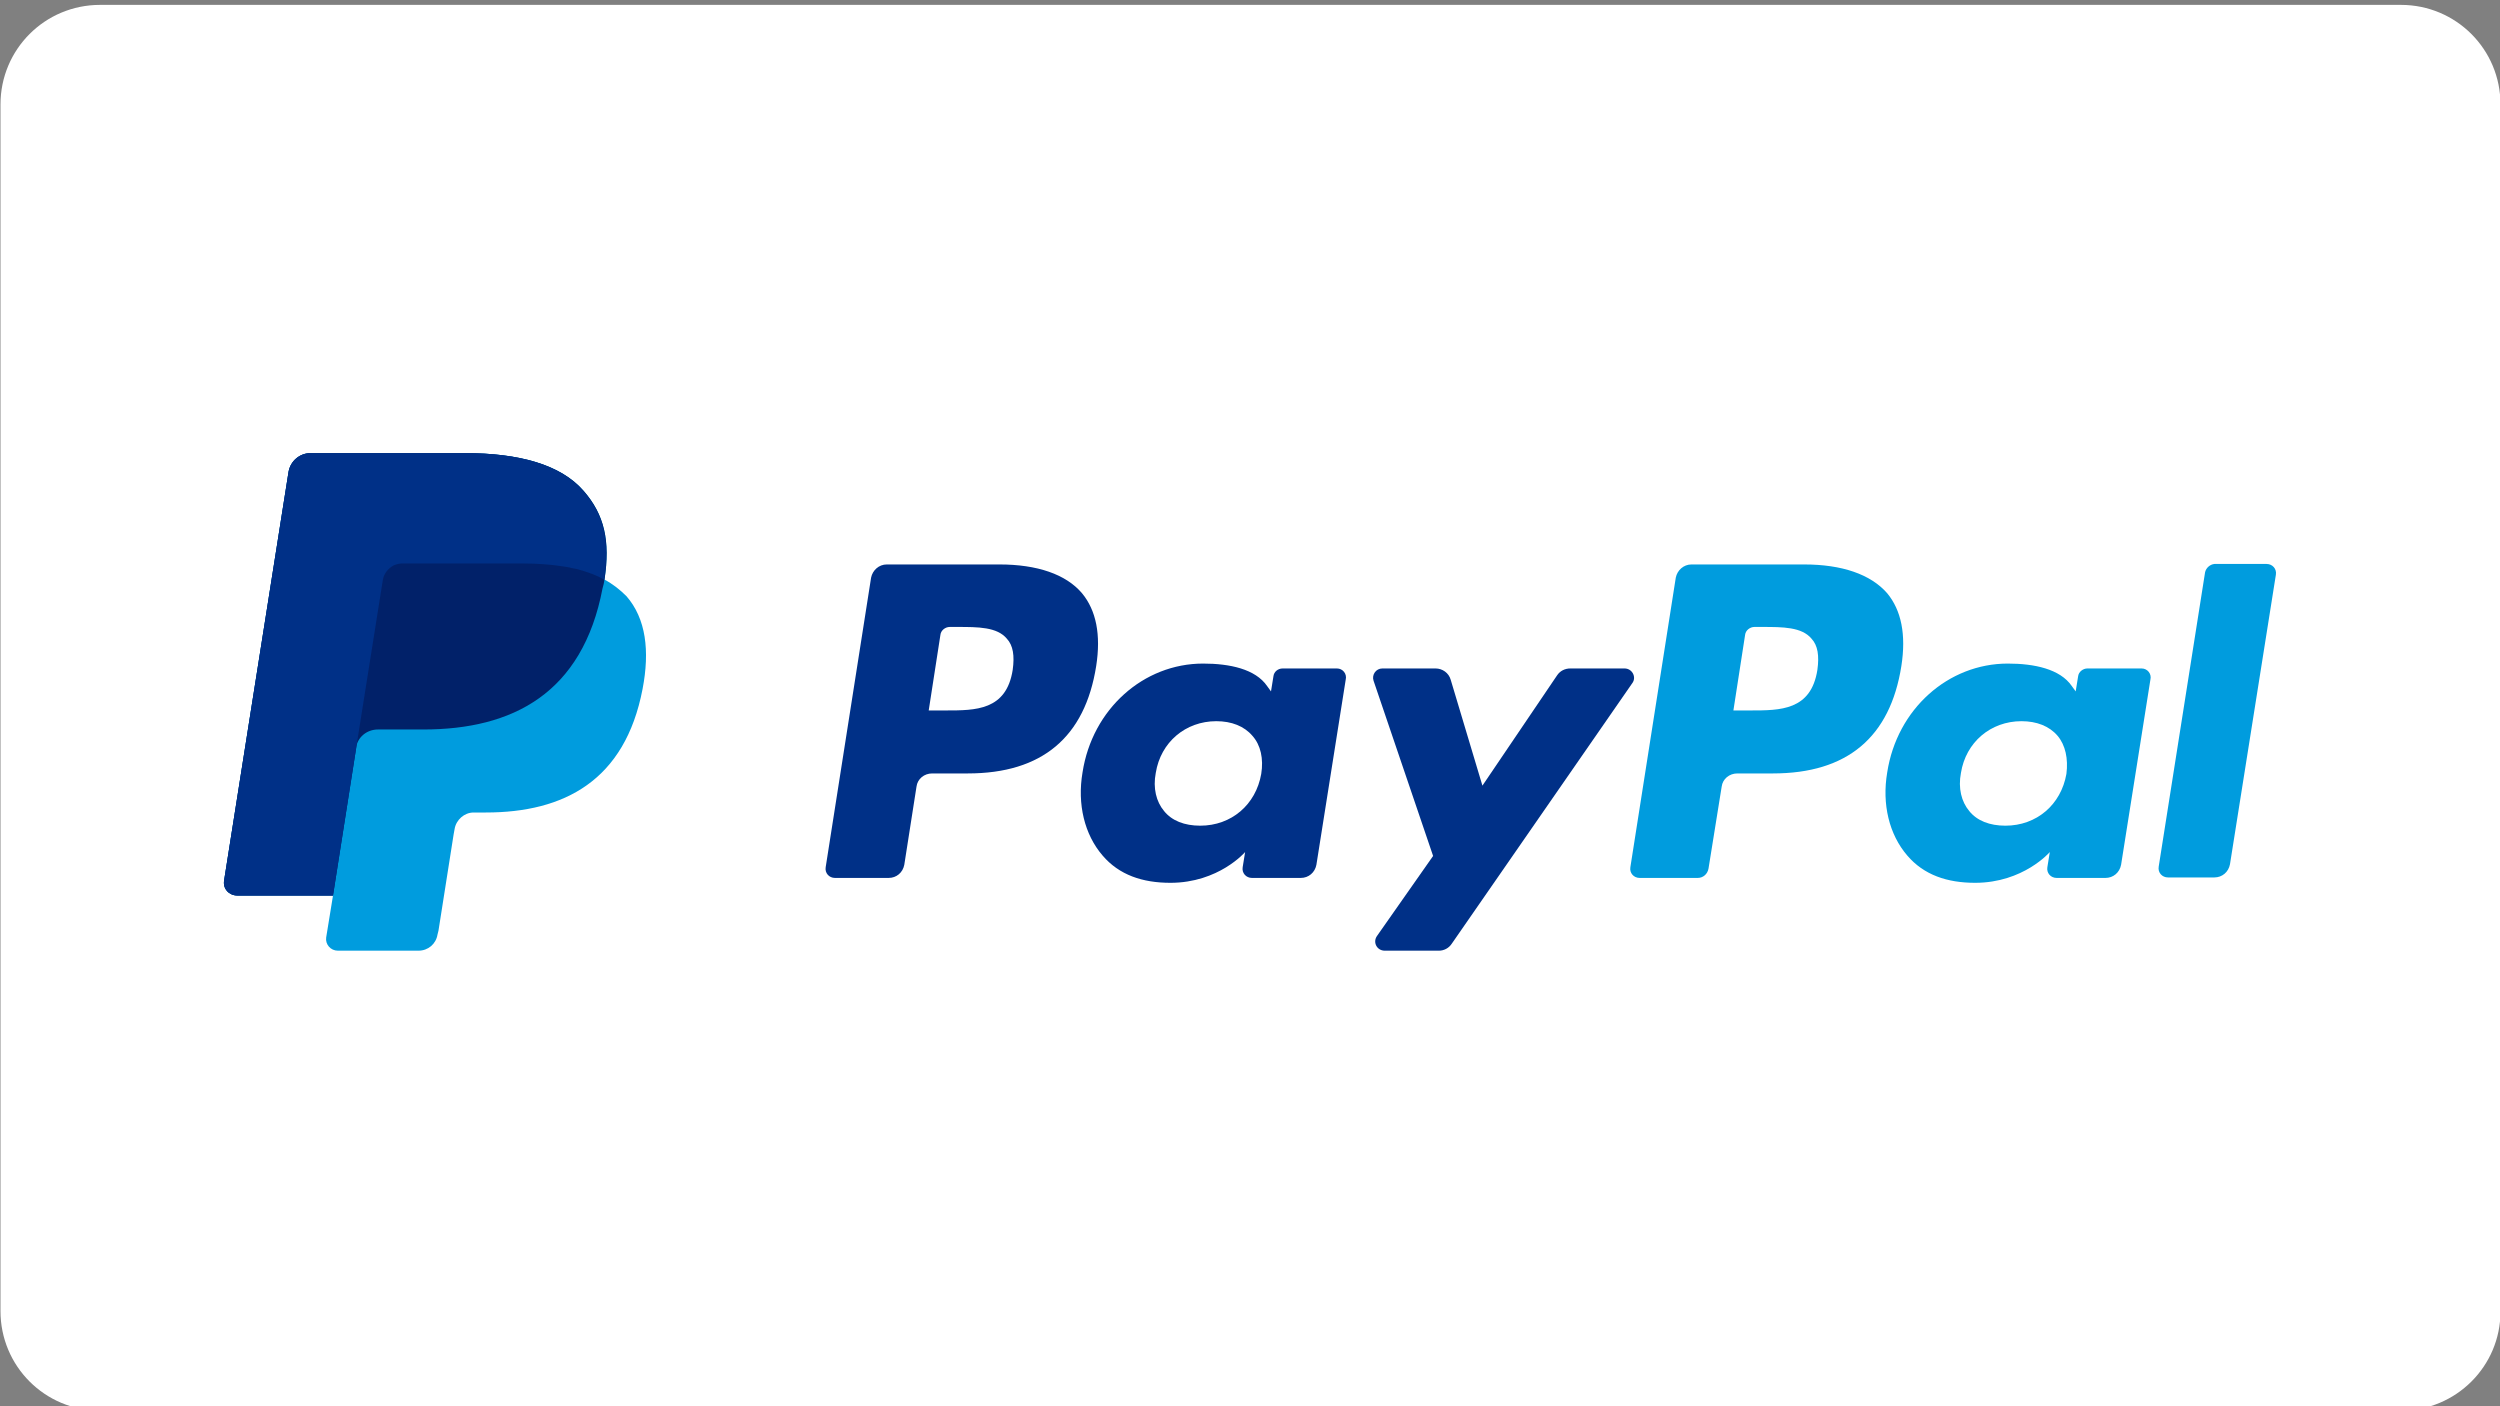
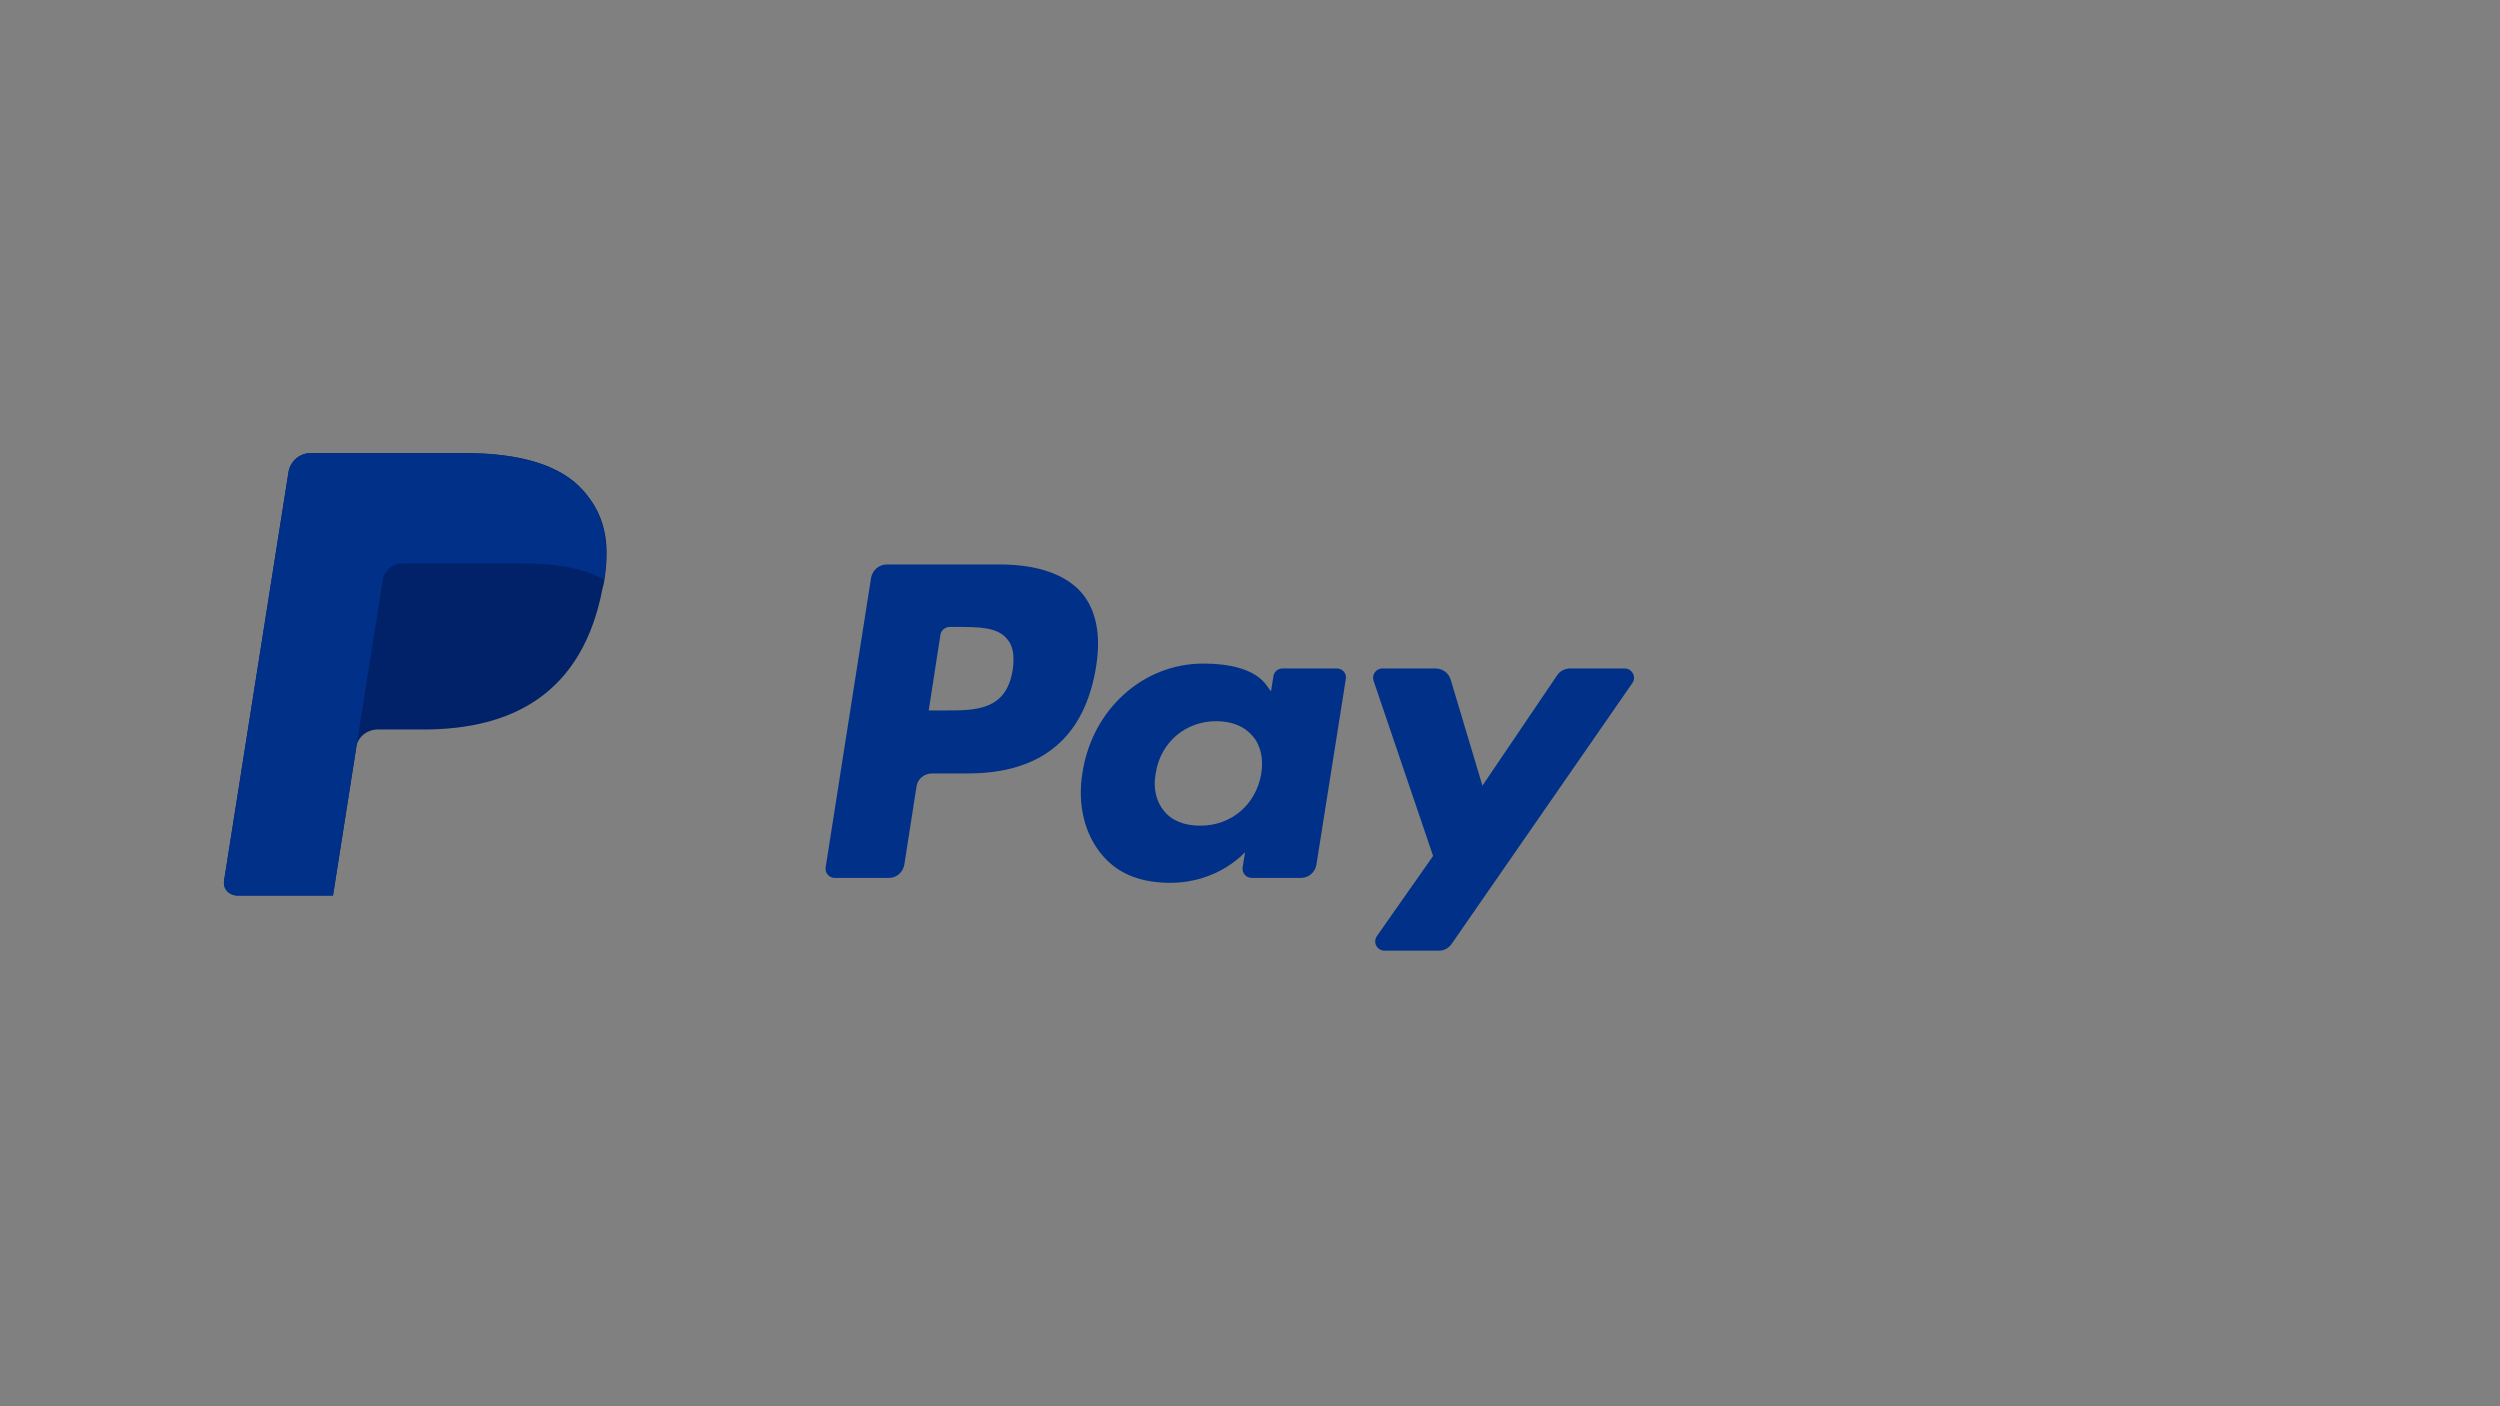
<svg xmlns="http://www.w3.org/2000/svg" xmlns:ns1="http://www.inkscape.org/namespaces/inkscape" xmlns:ns2="http://sodipodi.sourceforge.net/DTD/sodipodi-0.dtd" id="Layer_1" ns1:version="0.92.2 (5c3e80d, 2017-08-06)" ns2:docname="paypal-logo.svg" x="0px" y="0px" viewBox="0 0 512 288" style="enable-background:new 0 0 512 288;" xml:space="preserve">
  <rect x="0" y="0" width="512" height="288" fill="#808080" stroke="none" />
  <style type="text/css">	.st0{fill:#FFFFFF;}	.st1{fill:#009CDE;}	.st2{fill:#003087;}	.st3{fill:#012169;}</style>
-   <path class="st0" d="M491.7,288.9H20.5c-11.3,0-20.4-9.1-20.4-20.4V21.4c0-11.3,9.1-20.4,20.4-20.4h471.2c11.3,0,20.4,9.1,20.4,20.4 v247.2C512.1,279.8,503,288.9,491.7,288.9z" />
  <g id="g26" ns1:export-filename="G:\Users\suitedoalex\sites\paypal-logo-7.png" ns1:export-xdpi="74.322578" ns1:export-ydpi="74.322578">
    <g id="g16">
      <g id="g14">
-         <path id="path2" class="st1" d="M369.5,115.6h-23.1c-1.6,0-2.9,1.2-3.2,2.7l-9.3,59.3c-0.2,1.2,0.7,2.2,1.9,2.2h11.9    c1.1,0,2-0.8,2.2-1.9l2.7-16.8c0.2-1.6,1.6-2.7,3.2-2.7h7.3c15.2,0,24-7.4,26.3-22c1-6.4,0-11.4-2.9-14.9    C383.1,117.6,377.2,115.6,369.5,115.6z M372.2,137.2c-1.3,8.3-7.6,8.3-13.7,8.3H355l2.4-15.5c0.1-0.9,1-1.6,1.9-1.6h1.6    c4.2,0,8.1,0,10.1,2.4C372.3,132.2,372.6,134.3,372.2,137.2z" />
        <path id="path4" class="st2" d="M204.7,115.6h-23.1c-1.6,0-2.9,1.2-3.2,2.7l-9.3,59.3c-0.2,1.2,0.7,2.2,1.9,2.2h11    c1.6,0,2.9-1.1,3.2-2.7l2.5-16c0.2-1.6,1.6-2.7,3.2-2.7h7.3c15.2,0,24-7.4,26.3-22c1-6.4,0-11.4-2.9-14.9    C218.3,117.6,212.4,115.6,204.7,115.6z M207.4,137.2c-1.3,8.3-7.6,8.3-13.7,8.3h-3.5l2.4-15.5c0.1-0.9,1-1.6,1.9-1.6h1.6    c4.2,0,8.1,0,10.1,2.4C207.5,132.2,207.8,134.3,207.4,137.2z" />
        <path id="path6" class="st2" d="M273.8,136.9h-11.1c-1,0-1.8,0.7-1.9,1.6l-0.5,3.1l-0.8-1.1c-2.4-3.5-7.7-4.6-13.1-4.6    c-12.2,0-22.7,9.3-24.7,22.3c-1.1,6.5,0.4,12.7,4.1,17c3.4,4,8.2,5.6,13.9,5.6c9.9,0,15.3-6.3,15.3-6.3l-0.5,3.1    c-0.2,1.2,0.7,2.2,1.9,2.2h10c1.6,0,2.9-1.1,3.2-2.7l6-37.9C275.9,138,275,136.9,273.8,136.9z M258.3,158.5    c-1.1,6.3-6.1,10.6-12.5,10.6c-3.2,0-5.8-1-7.4-3c-1.6-1.9-2.3-4.7-1.7-7.8c1-6.3,6.1-10.6,12.4-10.6c3.1,0,5.7,1,7.4,3    C258.2,152.6,258.8,155.4,258.3,158.5z" />
-         <path id="path8" class="st1" d="M438.6,136.9h-11.1c-0.9,0-1.8,0.7-1.9,1.6l-0.5,3.1l-0.8-1.1c-2.4-3.5-7.7-4.6-13.1-4.6    c-12.2,0-22.7,9.3-24.7,22.3c-1.1,6.5,0.4,12.7,4.1,17c3.4,4,8.2,5.6,13.9,5.6c9.9,0,15.3-6.3,15.3-6.3l-0.5,3.1    c-0.2,1.2,0.7,2.2,1.9,2.2h10c1.6,0,2.9-1.1,3.2-2.7l6-37.9C440.7,138,439.8,136.9,438.6,136.9z M423.2,158.5    c-1.1,6.3-6.1,10.6-12.5,10.6c-3.2,0-5.8-1-7.4-3c-1.6-1.9-2.3-4.7-1.7-7.8c1-6.3,6.1-10.6,12.4-10.6c3.1,0,5.7,1,7.4,3    C423,152.6,423.6,155.4,423.2,158.5z" />
        <path id="path10" class="st2" d="M332.7,136.9h-11.1c-1.1,0-2.1,0.5-2.7,1.4l-15.3,22.6l-6.5-21.7c-0.4-1.4-1.7-2.3-3.1-2.3    h-10.9c-1.3,0-2.2,1.3-1.8,2.5l12.2,35.9L282,191.7c-0.9,1.3,0,3,1.6,3h11.1c1,0,2-0.5,2.6-1.4l37-53.4    C335.2,138.7,334.3,136.9,332.7,136.9z" />
-         <path id="path12" class="st1" d="M451.6,117.2l-9.5,60.3c-0.2,1.2,0.7,2.2,1.9,2.2h9.5c1.6,0,2.9-1.1,3.2-2.7l9.4-59.3    c0.2-1.2-0.7-2.2-1.9-2.2h-10.7C452.6,115.6,451.8,116.3,451.6,117.2z" />
      </g>
    </g>
    <g id="g24">
-       <path id="path18" class="st1" d="M123.8,118.7c1.2-7.9,0-13.3-4.3-18.2c-4.7-5.4-13.3-7.7-24.2-7.7H63.6c-2.2,0-4.1,1.6-4.5,3.8   l-13.2,83.7c-0.3,1.7,1,3.1,2.7,3.1h19.6l-1.4,8.6c-0.2,1.4,0.9,2.7,2.4,2.7h16.5c2,0,3.6-1.4,3.9-3.3l0.2-0.8l3.1-19.7l0.2-1.1   c0.3-1.9,2-3.4,3.9-3.4h2.5c16,0,28.5-6.5,32.1-25.3c1.5-7.8,0.7-14.4-3.3-19C127,120.8,125.5,119.6,123.8,118.7L123.8,118.7" />
      <path id="path20" class="st3" d="M123.8,118.7c1.2-7.9,0-13.3-4.3-18.2c-4.7-5.4-13.3-7.7-24.2-7.7H63.6c-2.2,0-4.1,1.6-4.5,3.8   l-13.2,83.7c-0.3,1.7,1,3.1,2.7,3.1h19.6l4.9-31.2l-0.2,1c0.3-2.2,2.2-3.8,4.5-3.8h9.3c18.3,0,32.6-7.4,36.7-28.9   C123.6,119.9,123.7,119.3,123.8,118.7" />
      <path id="path22" class="st2" d="M78.4,118.8c0.2-1.3,1.1-2.4,2.2-3c0.5-0.2,1.1-0.4,1.7-0.4h24.8c2.9,0,5.7,0.2,8.2,0.6   c0.7,0.1,1.4,0.2,2.1,0.4c0.7,0.1,1.3,0.3,2,0.5c0.3,0.1,0.6,0.2,0.9,0.3c1.2,0.4,2.4,0.9,3.4,1.5c1.2-7.9,0-13.3-4.3-18.2   c-4.7-5.4-13.3-7.7-24.2-7.7H63.6c-2.2,0-4.1,1.6-4.5,3.8l-13.2,83.7c-0.3,1.7,1,3.1,2.7,3.1h19.6l4.9-31.2L78.4,118.8z" />
    </g>
  </g>
</svg>